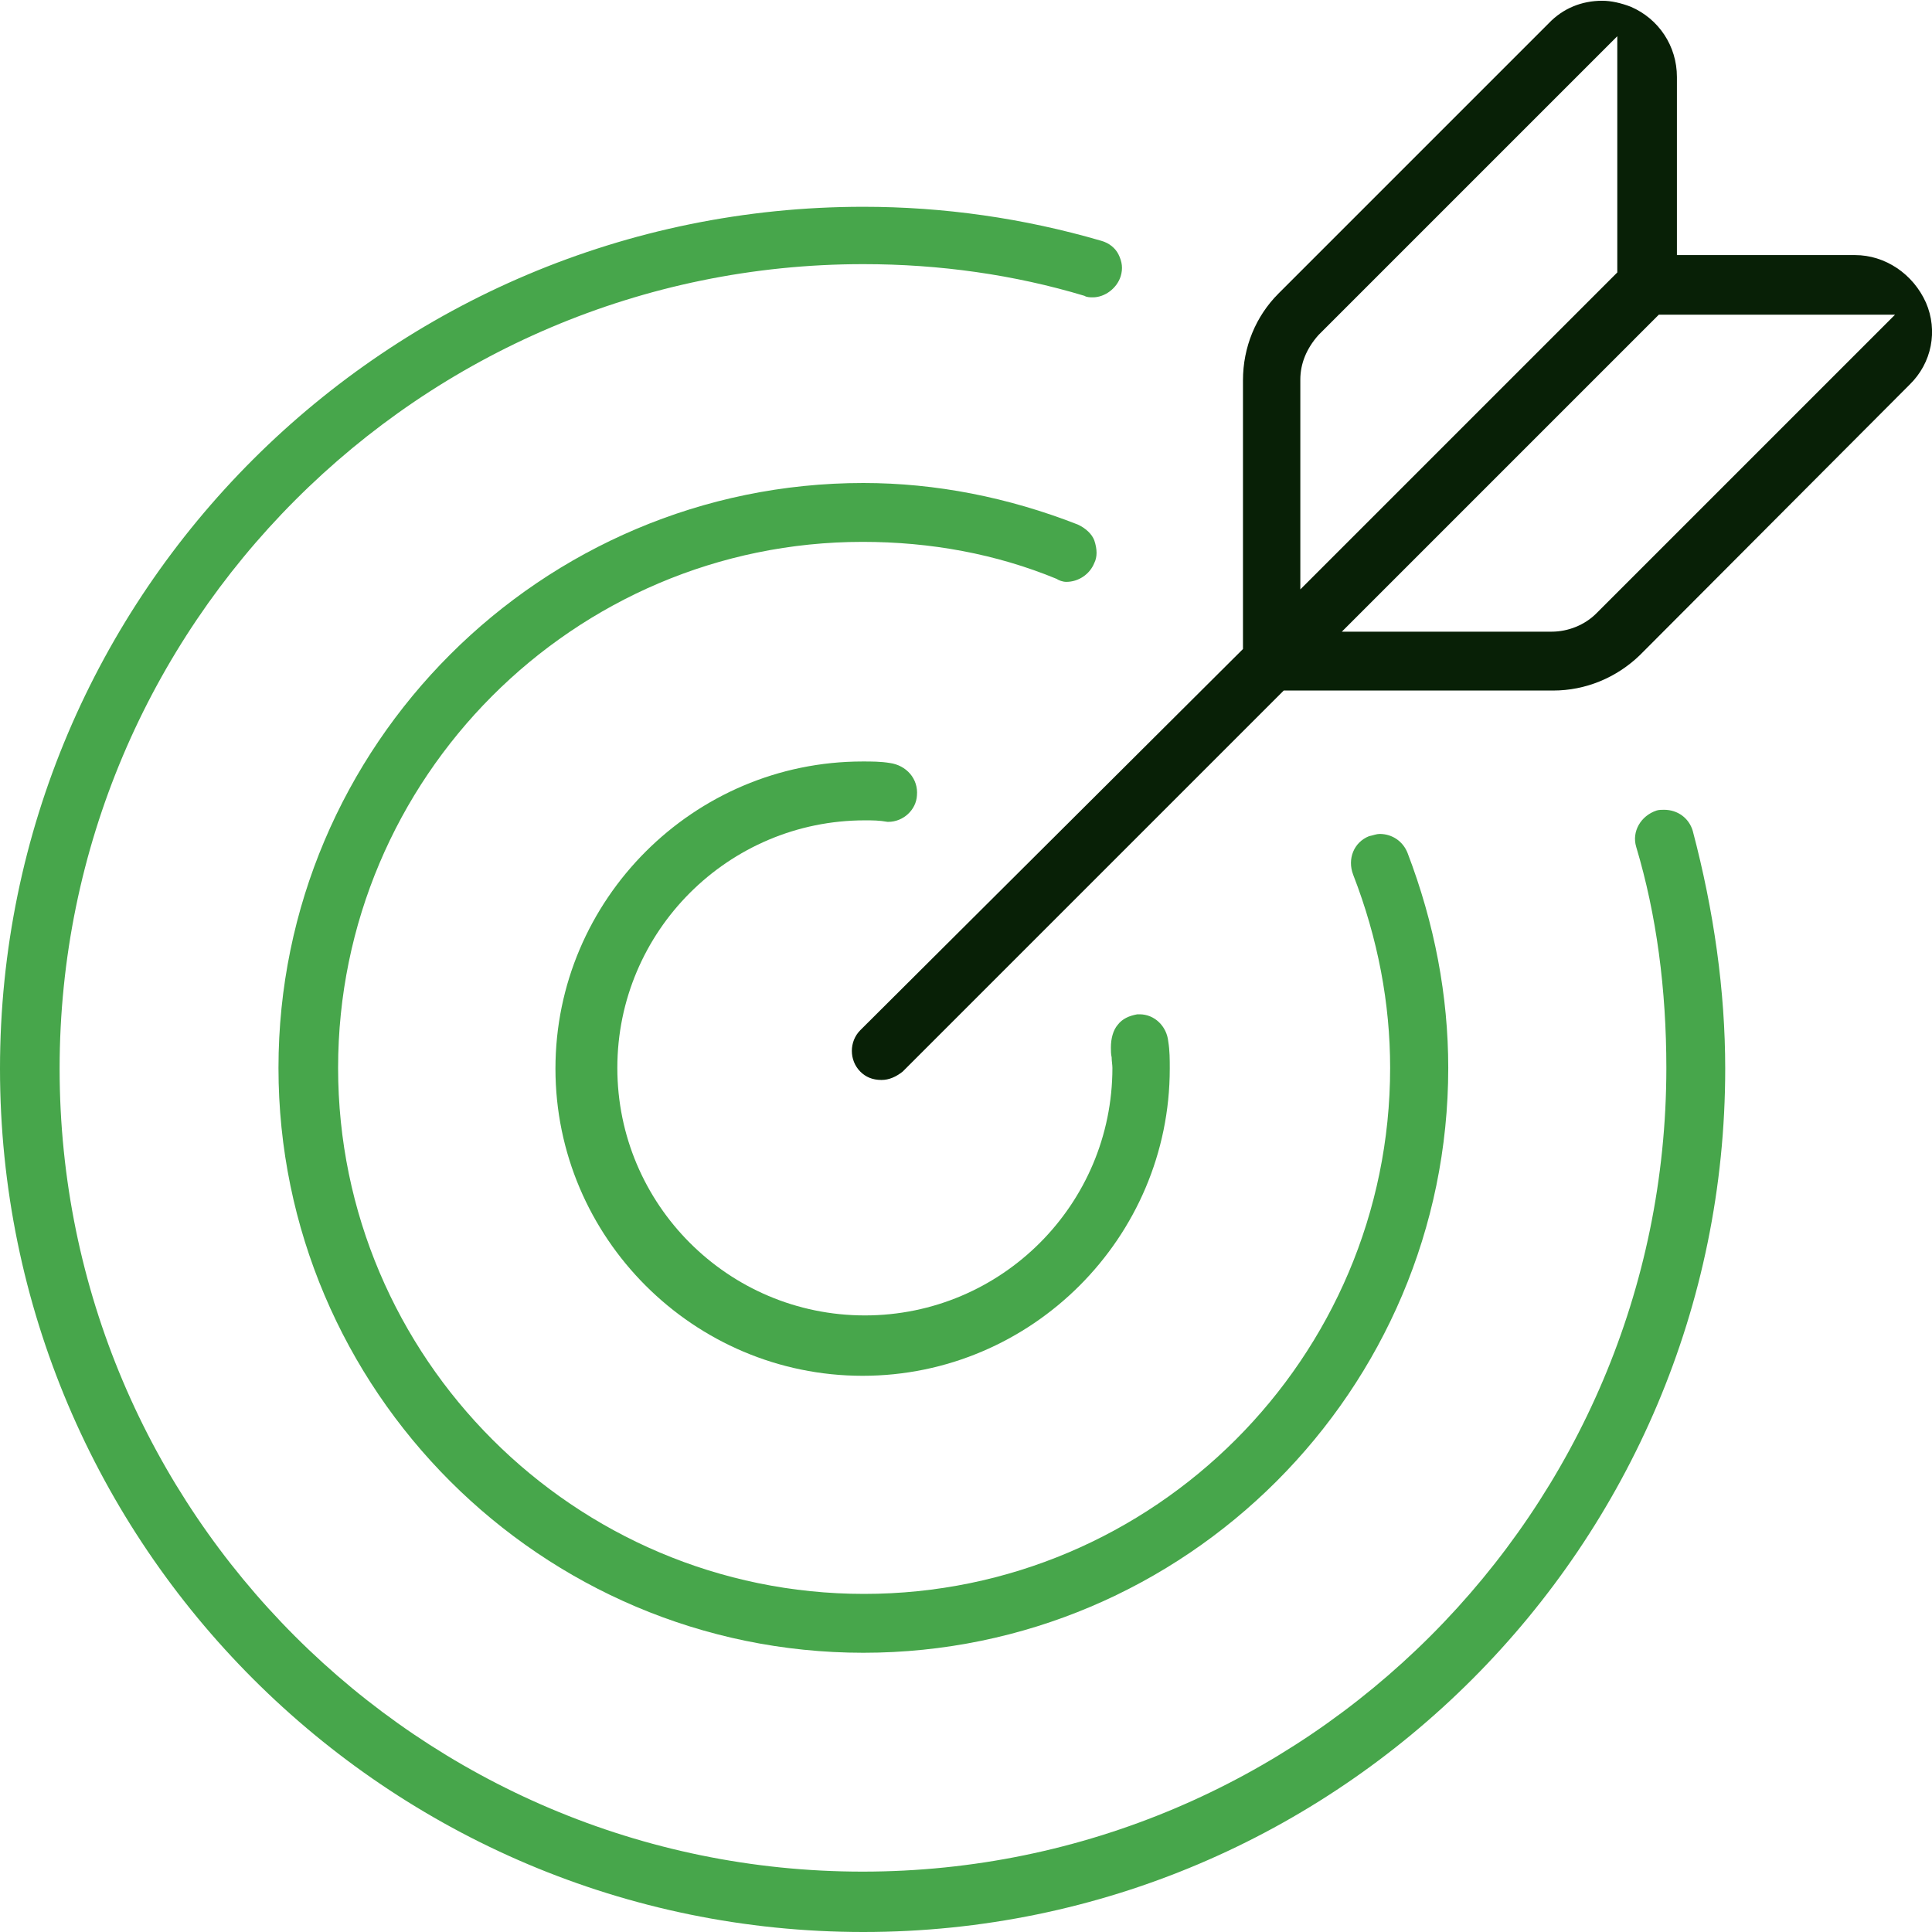
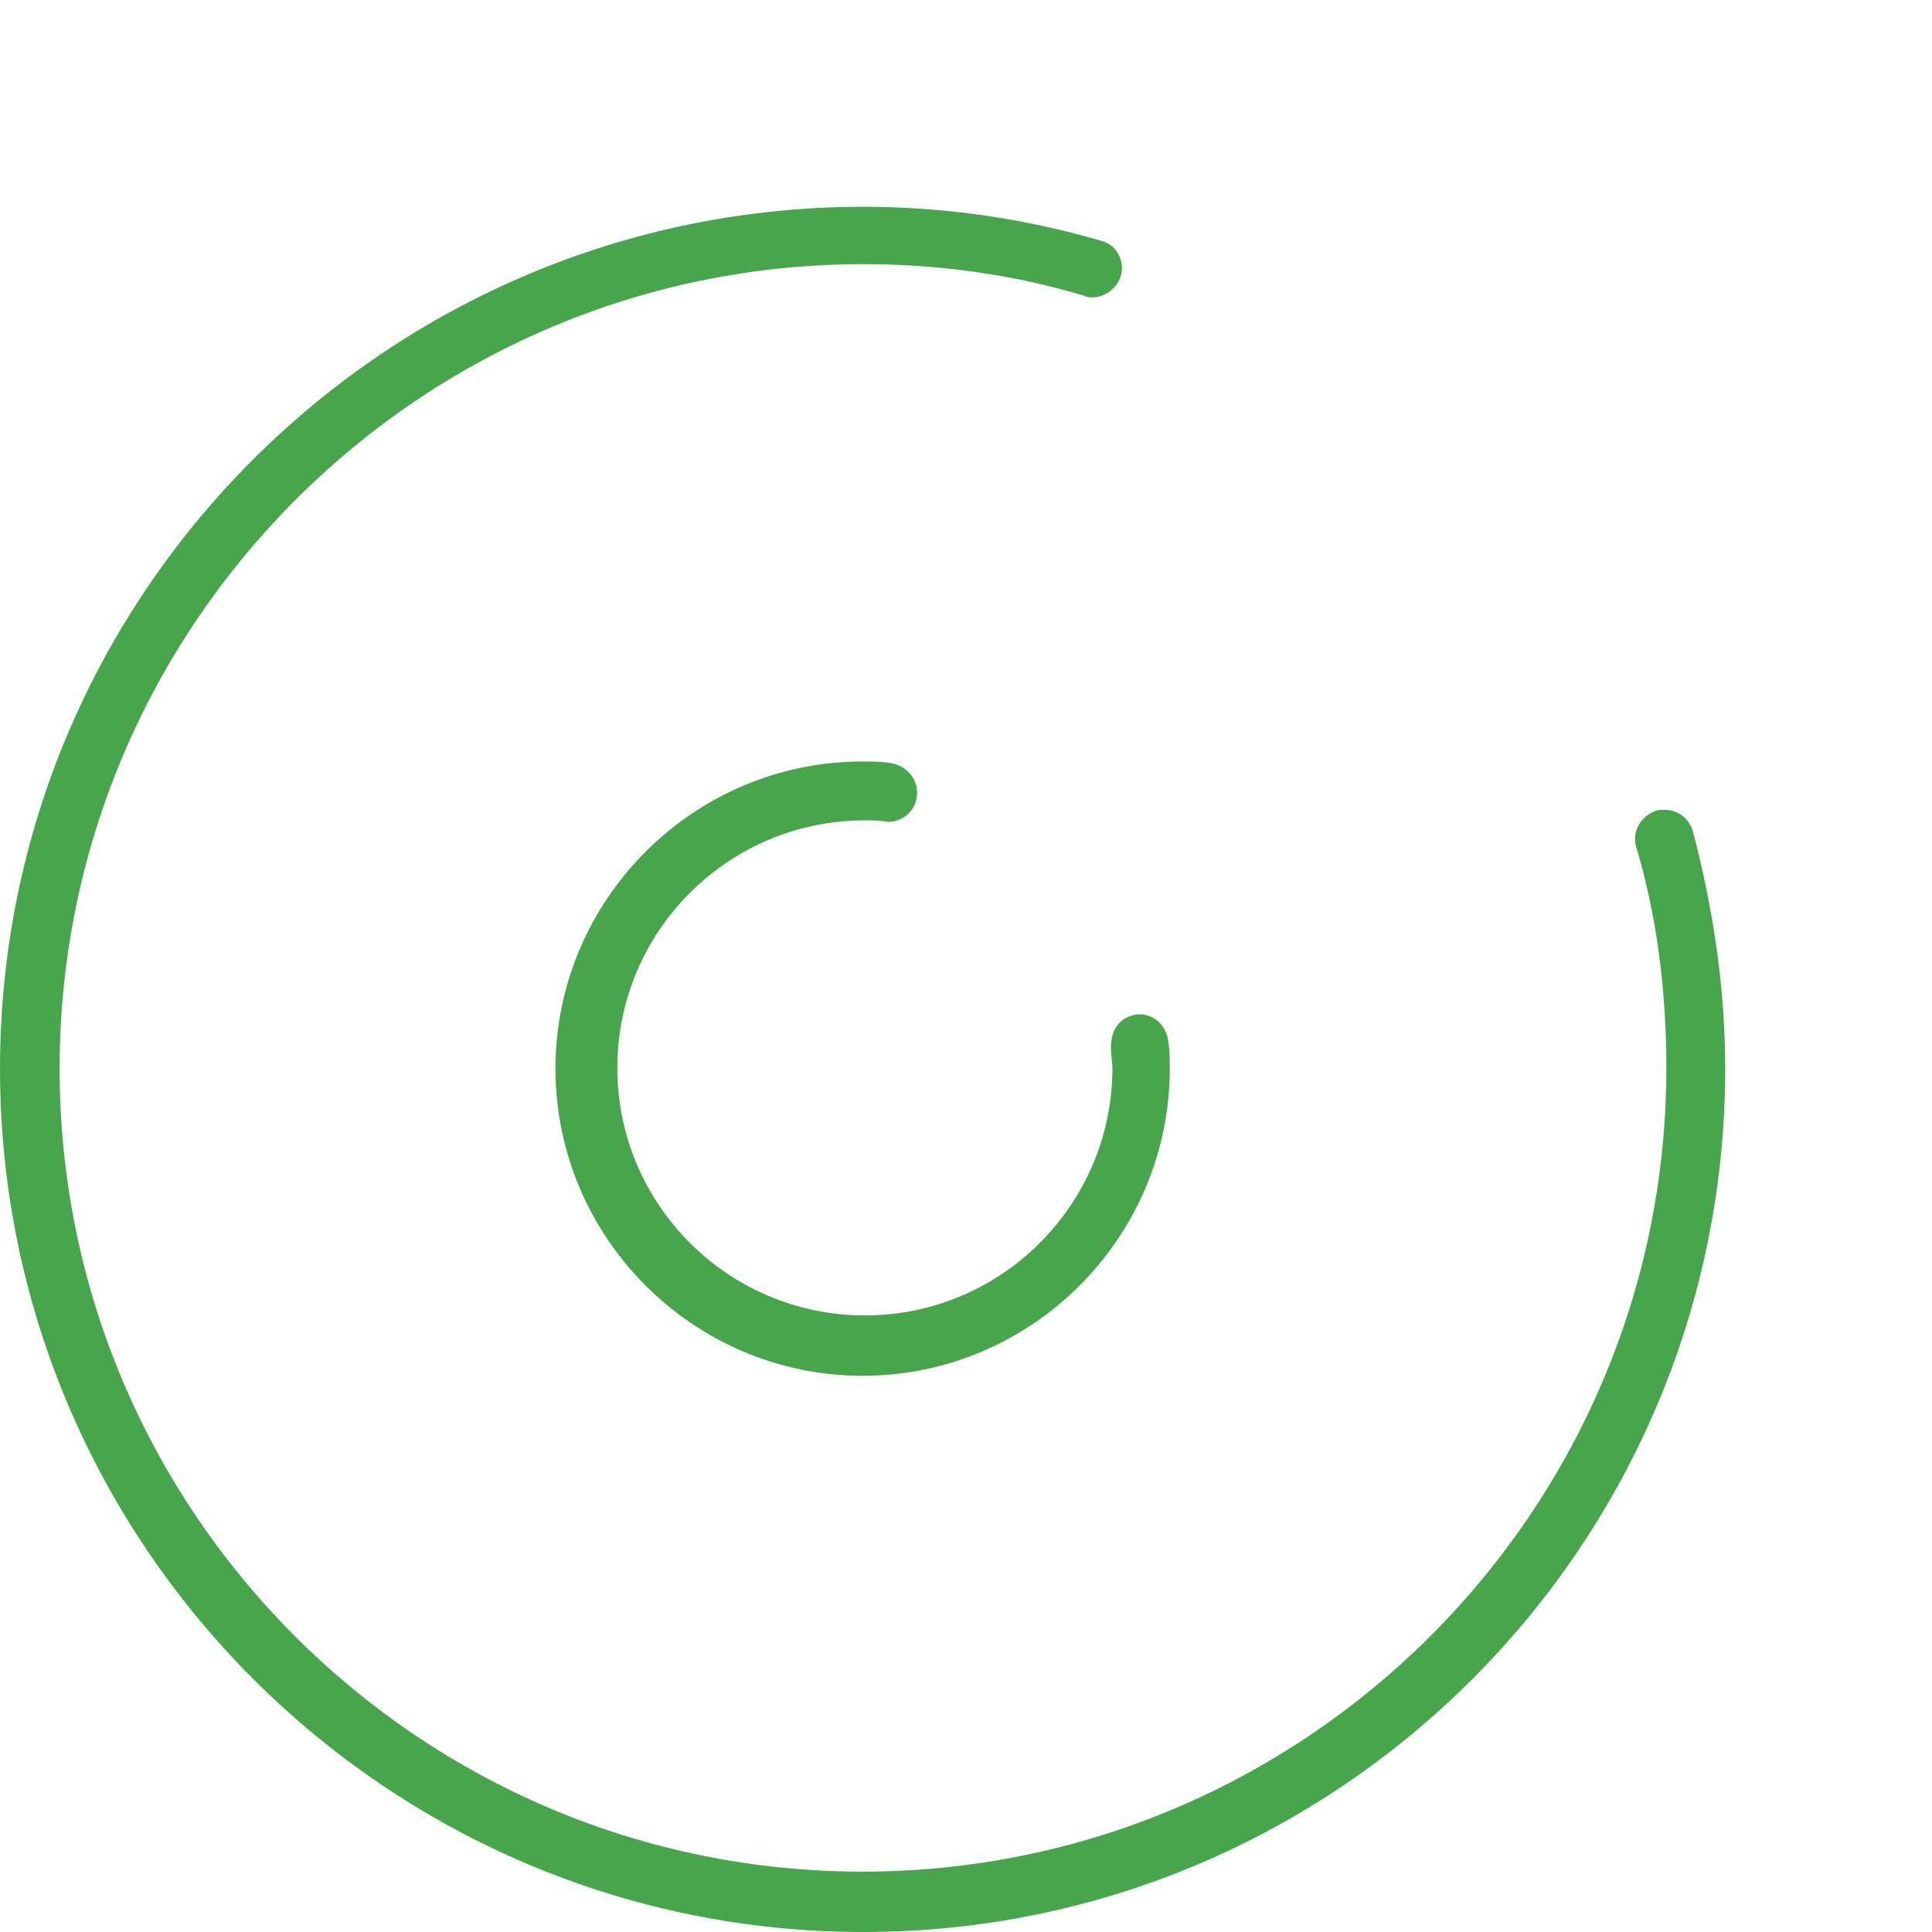
<svg xmlns="http://www.w3.org/2000/svg" version="1.1" id="Layer_1" x="0px" y="0px" viewBox="0 0 256 256" style="enable-background:new 0 0 256 256;" xml:space="preserve">
  <style type="text/css">
	.st0{fill:#47A64B;}
	.st1{fill:#082006;}
</style>
  <g>
-     <path class="st0" d="M141.3,77.1c1.6,0,3.1-1,3.7-2.5c0.4-0.8,0.4-1.8,0-3c-0.3-0.8-1.1-1.6-2.2-2.1c-9.2-3.6-18.8-5.5-28.4-5.5   c-42.7,0-77.5,34.8-77.5,77.5s34.8,77.5,77.5,77.5s77.5-34.8,77.5-77.5c0-9.5-1.8-19.1-5.4-28.5c-0.6-1.5-2-2.5-3.7-2.5   c-0.4,0-0.9,0.2-1.4,0.3c-2,0.8-2.9,3-2.1,5.1c3.3,8.5,4.9,17.1,4.9,25.6c0,38.4-31.3,69.7-69.7,69.7c-38.4,0-69.7-31.3-69.7-69.7   c0-38.4,31.2-69.7,69.5-69.7c9,0,17.7,1.6,25.7,4.9C140.3,76.9,140.8,77.1,141.3,77.1z" />
    <path class="st0" d="M220.5,107.3c-0.3,0-0.7,0-1,0.1c-2.1,0.7-3.3,2.8-2.7,4.8c2.7,9,4,18.9,4,29.3c0,58.7-47.8,106.5-106.5,106.5   S7.9,200.3,7.9,141.6S55.6,35,114.4,35c10.1,0,20,1.4,29.3,4.2c0.3,0.2,0.8,0.2,1.1,0.2c1.6,0,3.2-1.2,3.7-2.8   c0.3-1,0.2-1.9-0.3-2.9c-0.4-0.8-1.2-1.5-2.3-1.8c-10.3-3-20.9-4.5-31.5-4.5C51.3,27.4,0,78.6,0,141.6   c0,63.1,51.3,114.4,114.4,114.4c63,0,114.2-51.3,114.2-114.4c0-10.3-1.5-20.9-4.3-31.5C223.8,108.4,222.3,107.3,220.5,107.3z" />
    <path class="st0" d="M117.7,108.9c2,0,3.7-1.6,3.8-3.5c0.2-2.2-1.4-4-3.6-4.3c-1.2-0.2-2.4-0.2-3.6-0.2   c-22.4,0-40.7,18.3-40.7,40.7c0,22.4,18.3,40.7,40.7,40.7c22.4,0,40.7-18.3,40.7-40.7c0-1.2,0-2.4-0.2-3.6c-0.2-2-1.8-3.6-3.8-3.6   h-0.3c-1.1,0.2-2,0.6-2.6,1.4c-0.6,0.7-0.9,1.8-0.9,3c0,0.4,0,0.9,0.1,1.3c0,0.5,0.1,1,0.1,1.4c0,18.1-14.7,32.8-32.8,32.8   s-32.8-14.7-32.8-32.8c0-18.1,14.7-32.8,32.8-32.8c1,0,1.9,0,3,0.2H117.7z" />
-     <path class="st1" d="M255.2,40.1c-1.7-3.8-5.4-6.3-9.4-6.3h-23.6V10.2c0-4.1-2.4-7.7-6.1-9.3c-1.3-0.5-2.6-0.8-3.8-0.8   c-2.7,0-5.2,1-7.1,3l-35.8,35.8c-3,3-4.7,7.1-4.7,11.5V86L114,136.5c-1.5,1.5-1.5,4,0,5.5c0.7,0.7,1.6,1.1,2.8,1.1   c1,0,1.9-0.4,2.8-1.1l50.5-50.5h35.7c4.3,0,8.4-1.7,11.5-4.7L253,51C256,48.1,256.8,43.8,255.2,40.1z M172.3,50.3   c0-2.1,0.8-4.1,2.4-5.9l39.6-39.6v31.3l-42,42V50.3z M211.5,81.3c-1.5,1.5-3.7,2.4-5.9,2.4h-27.8l42-42h31.3L211.5,81.3z" />
  </g>
</svg>